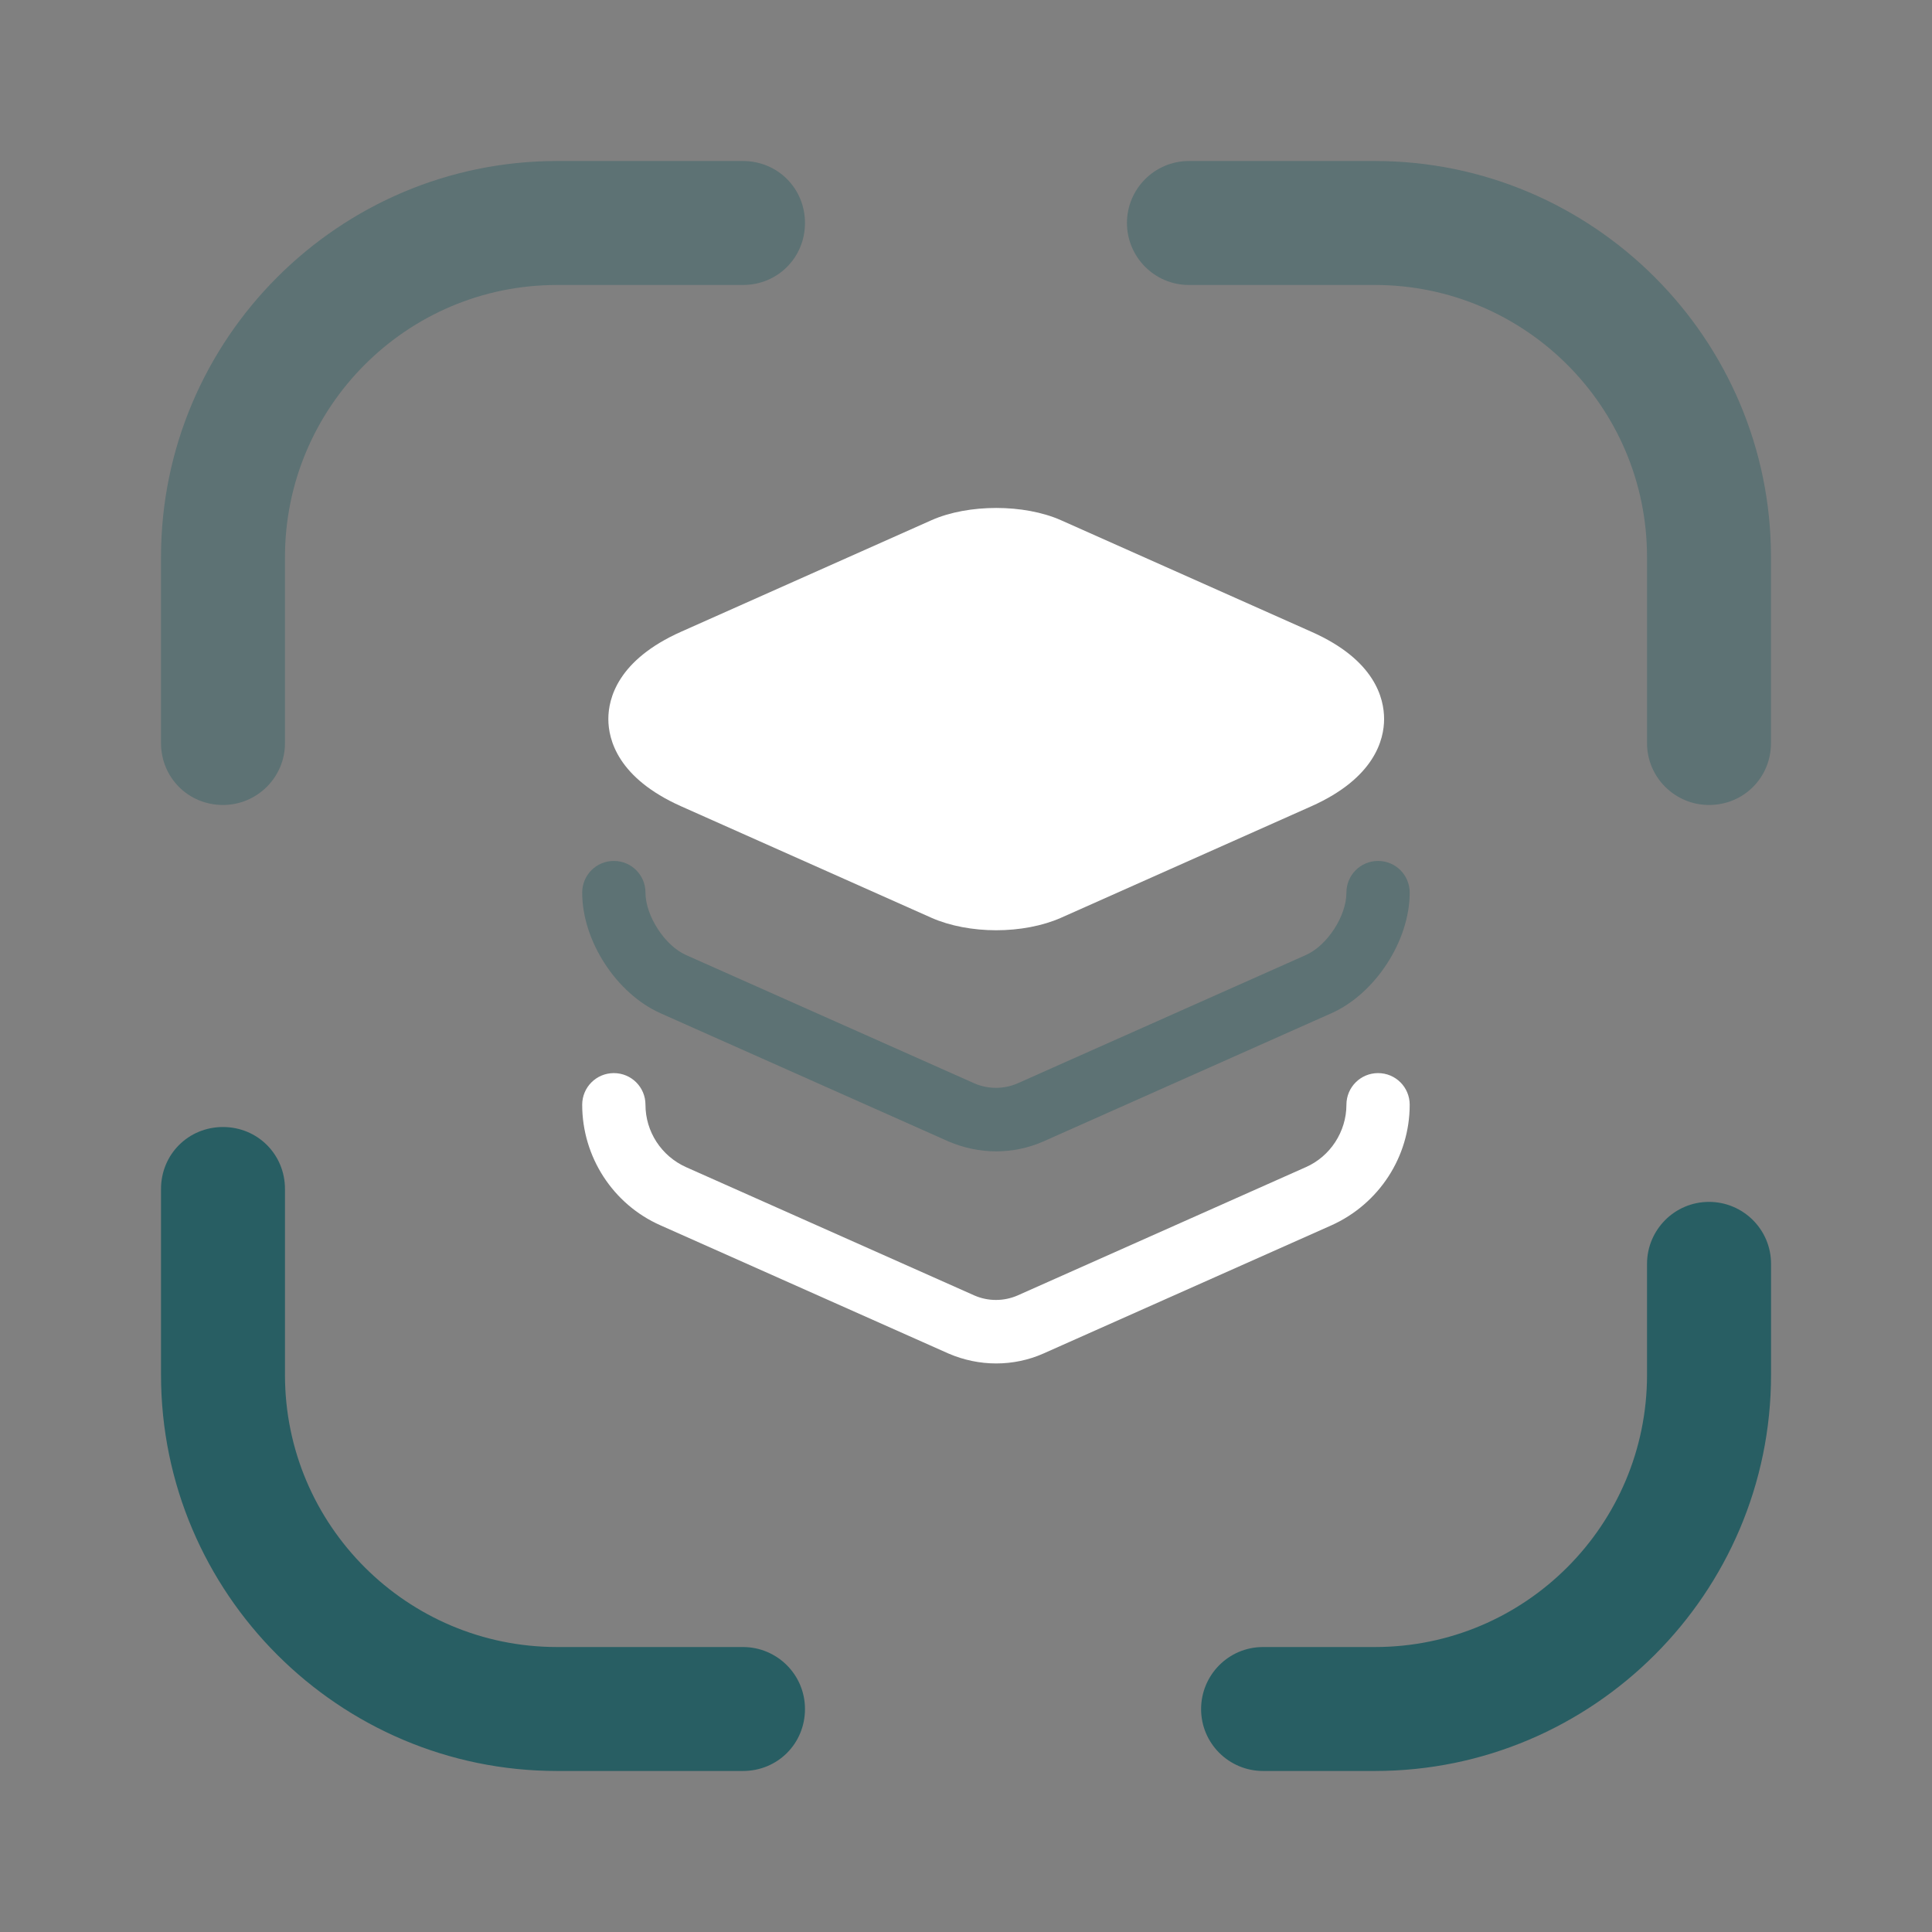
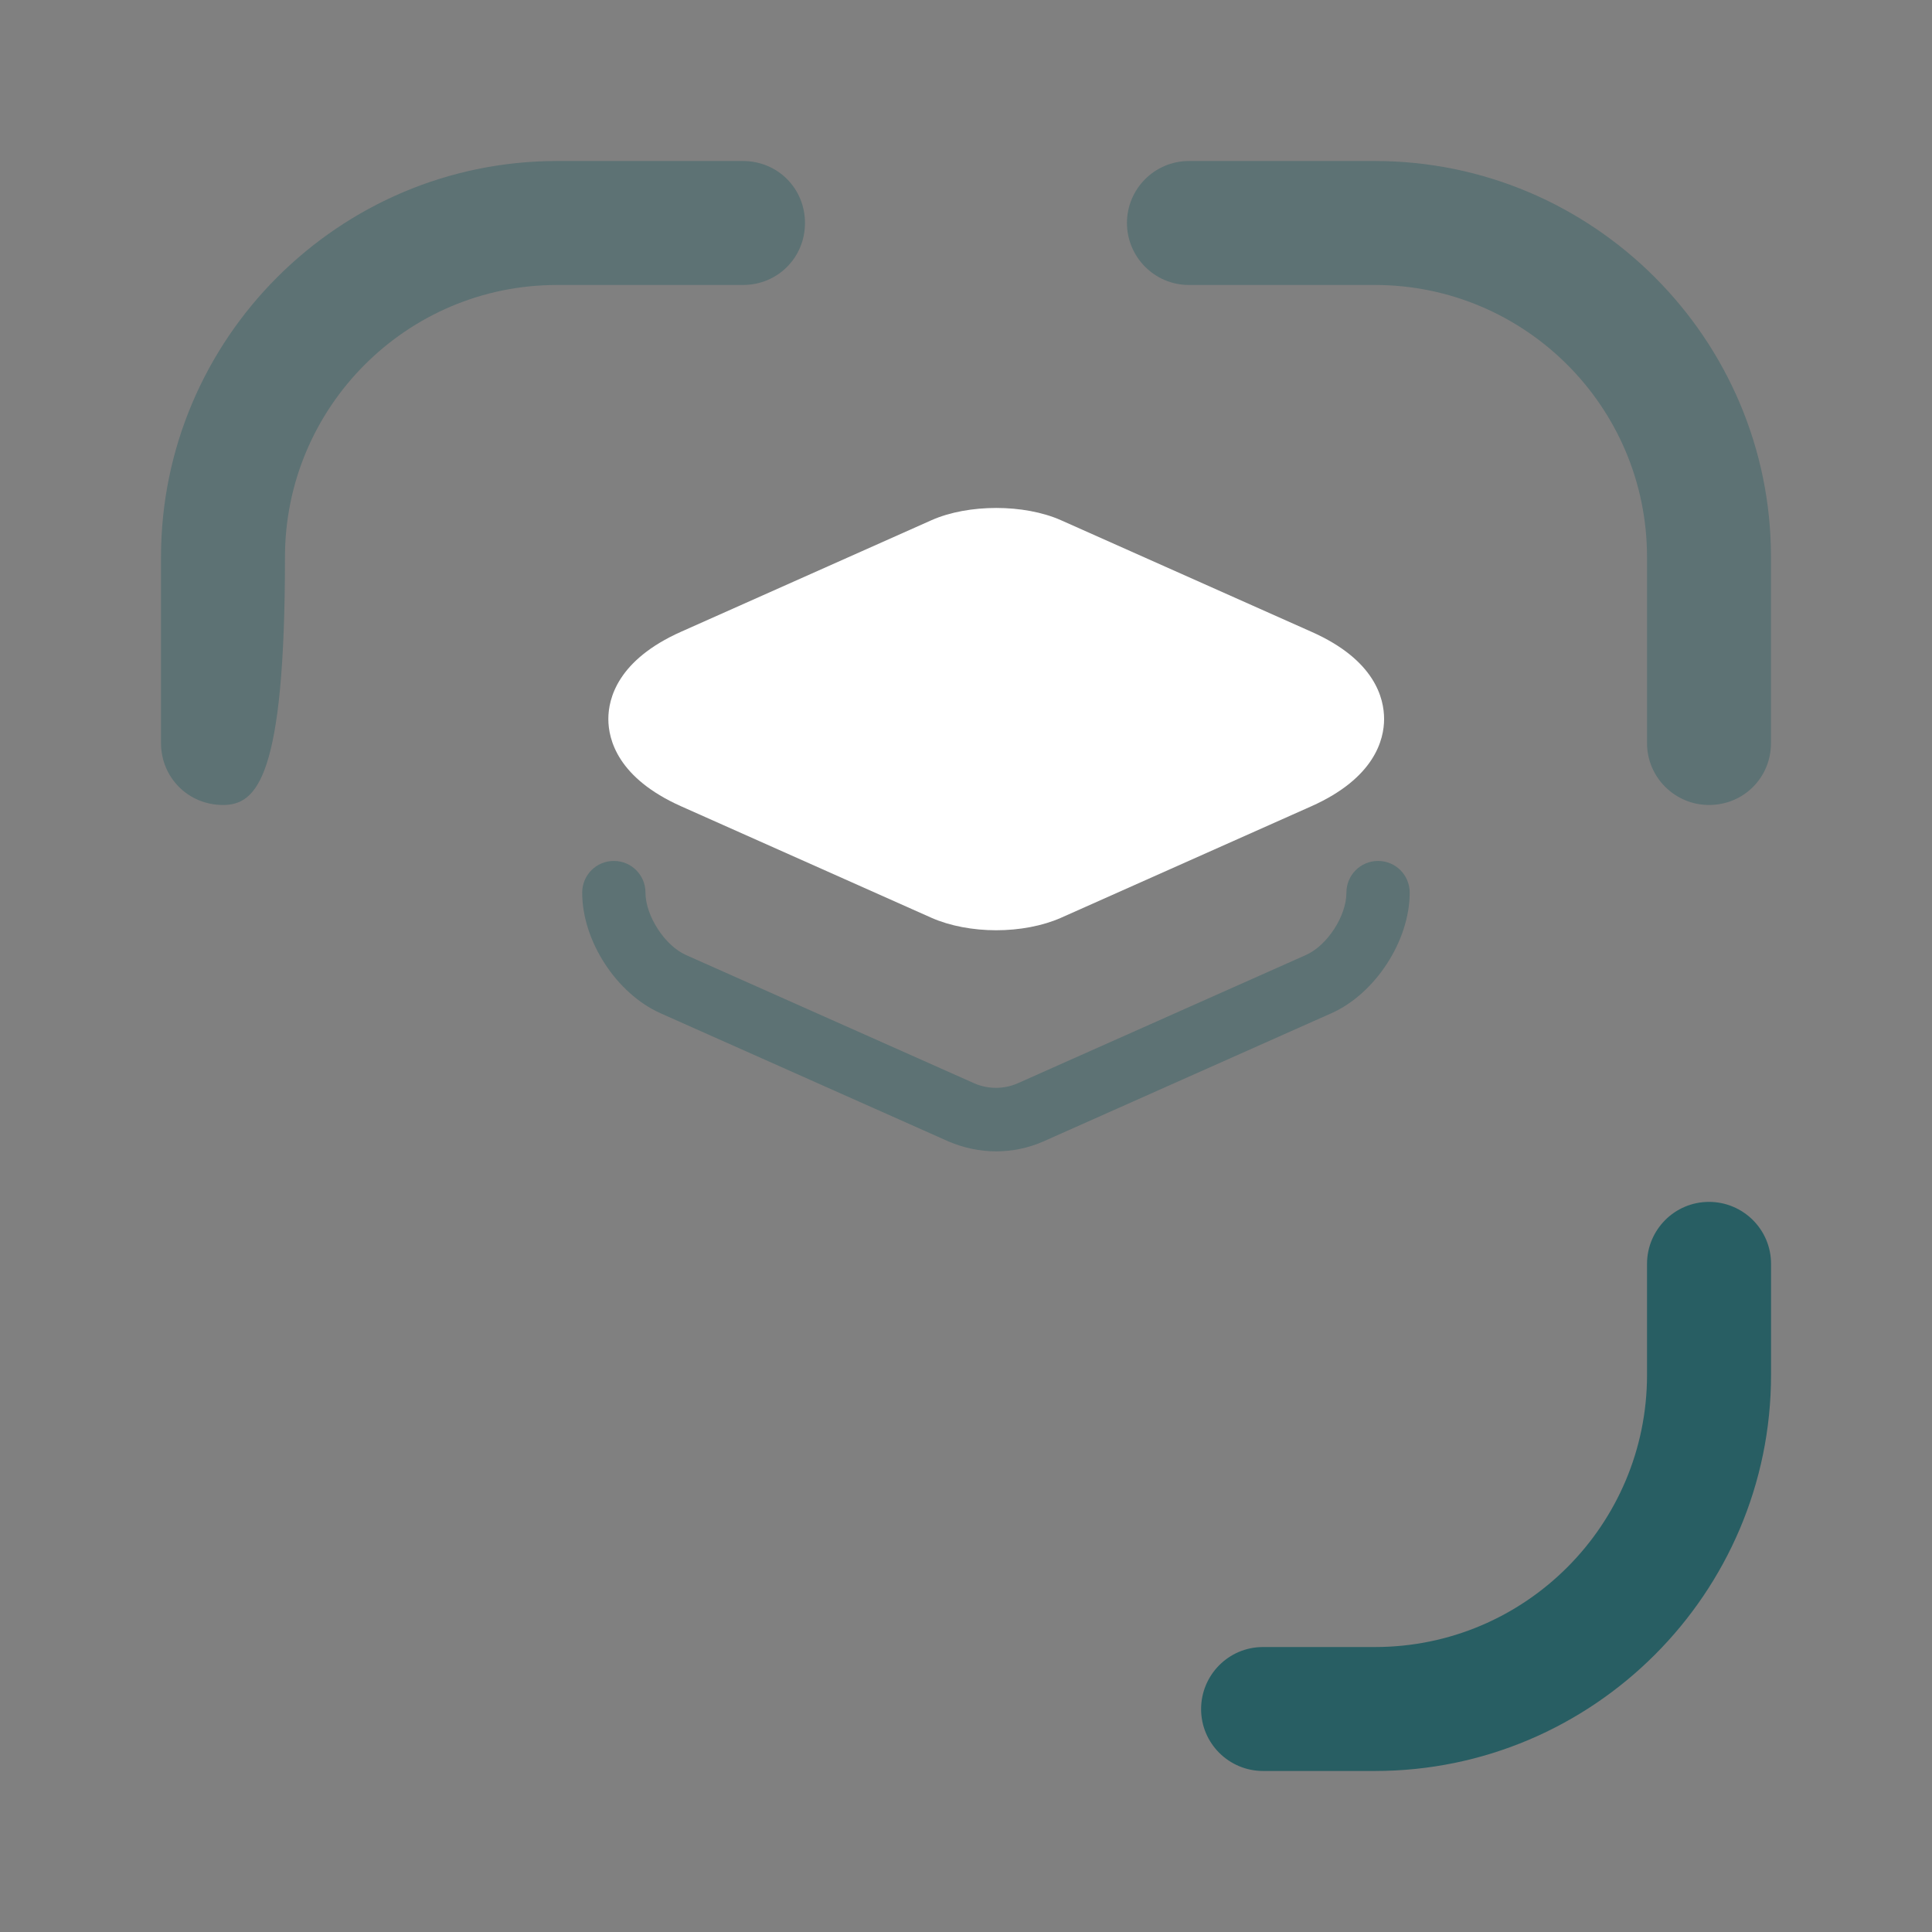
<svg xmlns="http://www.w3.org/2000/svg" width="32" height="32" viewBox="0 0 32 32" fill="none">
  <rect x="0" y="0" width="32" height="32" fill="#808080" stroke="none" />
-   <path opacity="0.4" d="M3.693 13.333C3.12 13.333 2.667 12.88 2.667 12.307V9.227C2.667 5.613 5.613 2.667 9.226 2.667H12.306C12.88 2.667 13.333 3.12 13.333 3.693C13.333 4.267 12.88 4.72 12.306 4.72H9.226C6.733 4.72 4.72 6.747 4.72 9.227V12.307C4.72 12.88 4.253 13.333 3.693 13.333Z" fill="#285E63" />
+   <path opacity="0.4" d="M3.693 13.333C3.12 13.333 2.667 12.88 2.667 12.307V9.227C2.667 5.613 5.613 2.667 9.226 2.667H12.306C12.88 2.667 13.333 3.12 13.333 3.693C13.333 4.267 12.88 4.72 12.306 4.72H9.226C6.733 4.72 4.72 6.747 4.72 9.227C4.72 12.88 4.253 13.333 3.693 13.333Z" fill="#285E63" />
  <path opacity="0.4" d="M28.306 13.333C27.747 13.333 27.28 12.88 27.28 12.307V9.227C27.28 6.733 25.253 4.72 22.773 4.72H19.693C19.12 4.72 18.666 4.253 18.666 3.693C18.666 3.133 19.12 2.667 19.693 2.667H22.773C26.387 2.667 29.333 5.613 29.333 9.227V12.307C29.333 12.88 28.88 13.333 28.306 13.333Z" fill="#285E63" />
  <path d="M22.774 29.333H20.92C20.36 29.333 19.894 28.88 19.894 28.307C19.894 27.747 20.347 27.28 20.92 27.28H22.774C25.267 27.28 27.28 25.253 27.28 22.773V20.933C27.28 20.373 27.734 19.907 28.307 19.907C28.867 19.907 29.334 20.36 29.334 20.933V22.773C29.334 26.387 26.387 29.333 22.774 29.333Z" fill="#285E63" />
-   <path d="M12.306 29.333H9.226C5.613 29.333 2.667 26.387 2.667 22.773V19.693C2.667 19.12 3.12 18.667 3.693 18.667C4.266 18.667 4.72 19.12 4.72 19.693V22.773C4.72 25.267 6.747 27.28 9.226 27.28H12.306C12.867 27.28 13.333 27.733 13.333 28.307C13.333 28.88 12.88 29.333 12.306 29.333Z" fill="#285E63" />
  <path d="M21.721 10.464L17.57 8.615C16.961 8.346 16.04 8.346 15.431 8.615L11.28 10.464C10.232 10.931 10.076 11.569 10.076 11.909C10.076 12.249 10.232 12.886 11.28 13.354L15.431 15.203C15.735 15.337 16.118 15.408 16.5 15.408C16.883 15.408 17.265 15.337 17.57 15.203L21.721 13.354C22.769 12.886 22.925 12.249 22.925 11.909C22.925 11.569 22.776 10.931 21.721 10.464Z" fill="white" />
  <path opacity="0.4" d="M16.5 19.07C16.231 19.07 15.961 19.013 15.713 18.907L10.939 16.782C10.21 16.456 9.643 15.585 9.643 14.785C9.643 14.494 9.877 14.26 10.167 14.26C10.458 14.26 10.691 14.494 10.691 14.785C10.691 15.167 11.01 15.663 11.364 15.819L16.139 17.944C16.365 18.043 16.627 18.043 16.854 17.944L21.628 15.819C21.982 15.663 22.301 15.174 22.301 14.785C22.301 14.494 22.535 14.26 22.825 14.26C23.116 14.26 23.349 14.494 23.349 14.785C23.349 15.578 22.783 16.456 22.053 16.782L17.279 18.907C17.038 19.013 16.769 19.07 16.5 19.07Z" fill="#285E63" />
-   <path d="M16.5 22.583C16.231 22.583 15.961 22.527 15.713 22.42L10.939 20.295C10.153 19.948 9.643 19.162 9.643 18.298C9.643 18.008 9.877 17.774 10.167 17.774C10.458 17.774 10.691 18.008 10.691 18.298C10.691 18.744 10.954 19.148 11.364 19.332L16.139 21.457C16.365 21.556 16.627 21.556 16.854 21.457L21.628 19.332C22.032 19.155 22.301 18.744 22.301 18.298C22.301 18.008 22.535 17.774 22.825 17.774C23.116 17.774 23.349 18.008 23.349 18.298C23.349 19.162 22.839 19.941 22.053 20.295L17.279 22.42C17.038 22.527 16.769 22.583 16.5 22.583Z" fill="white" />
</svg>